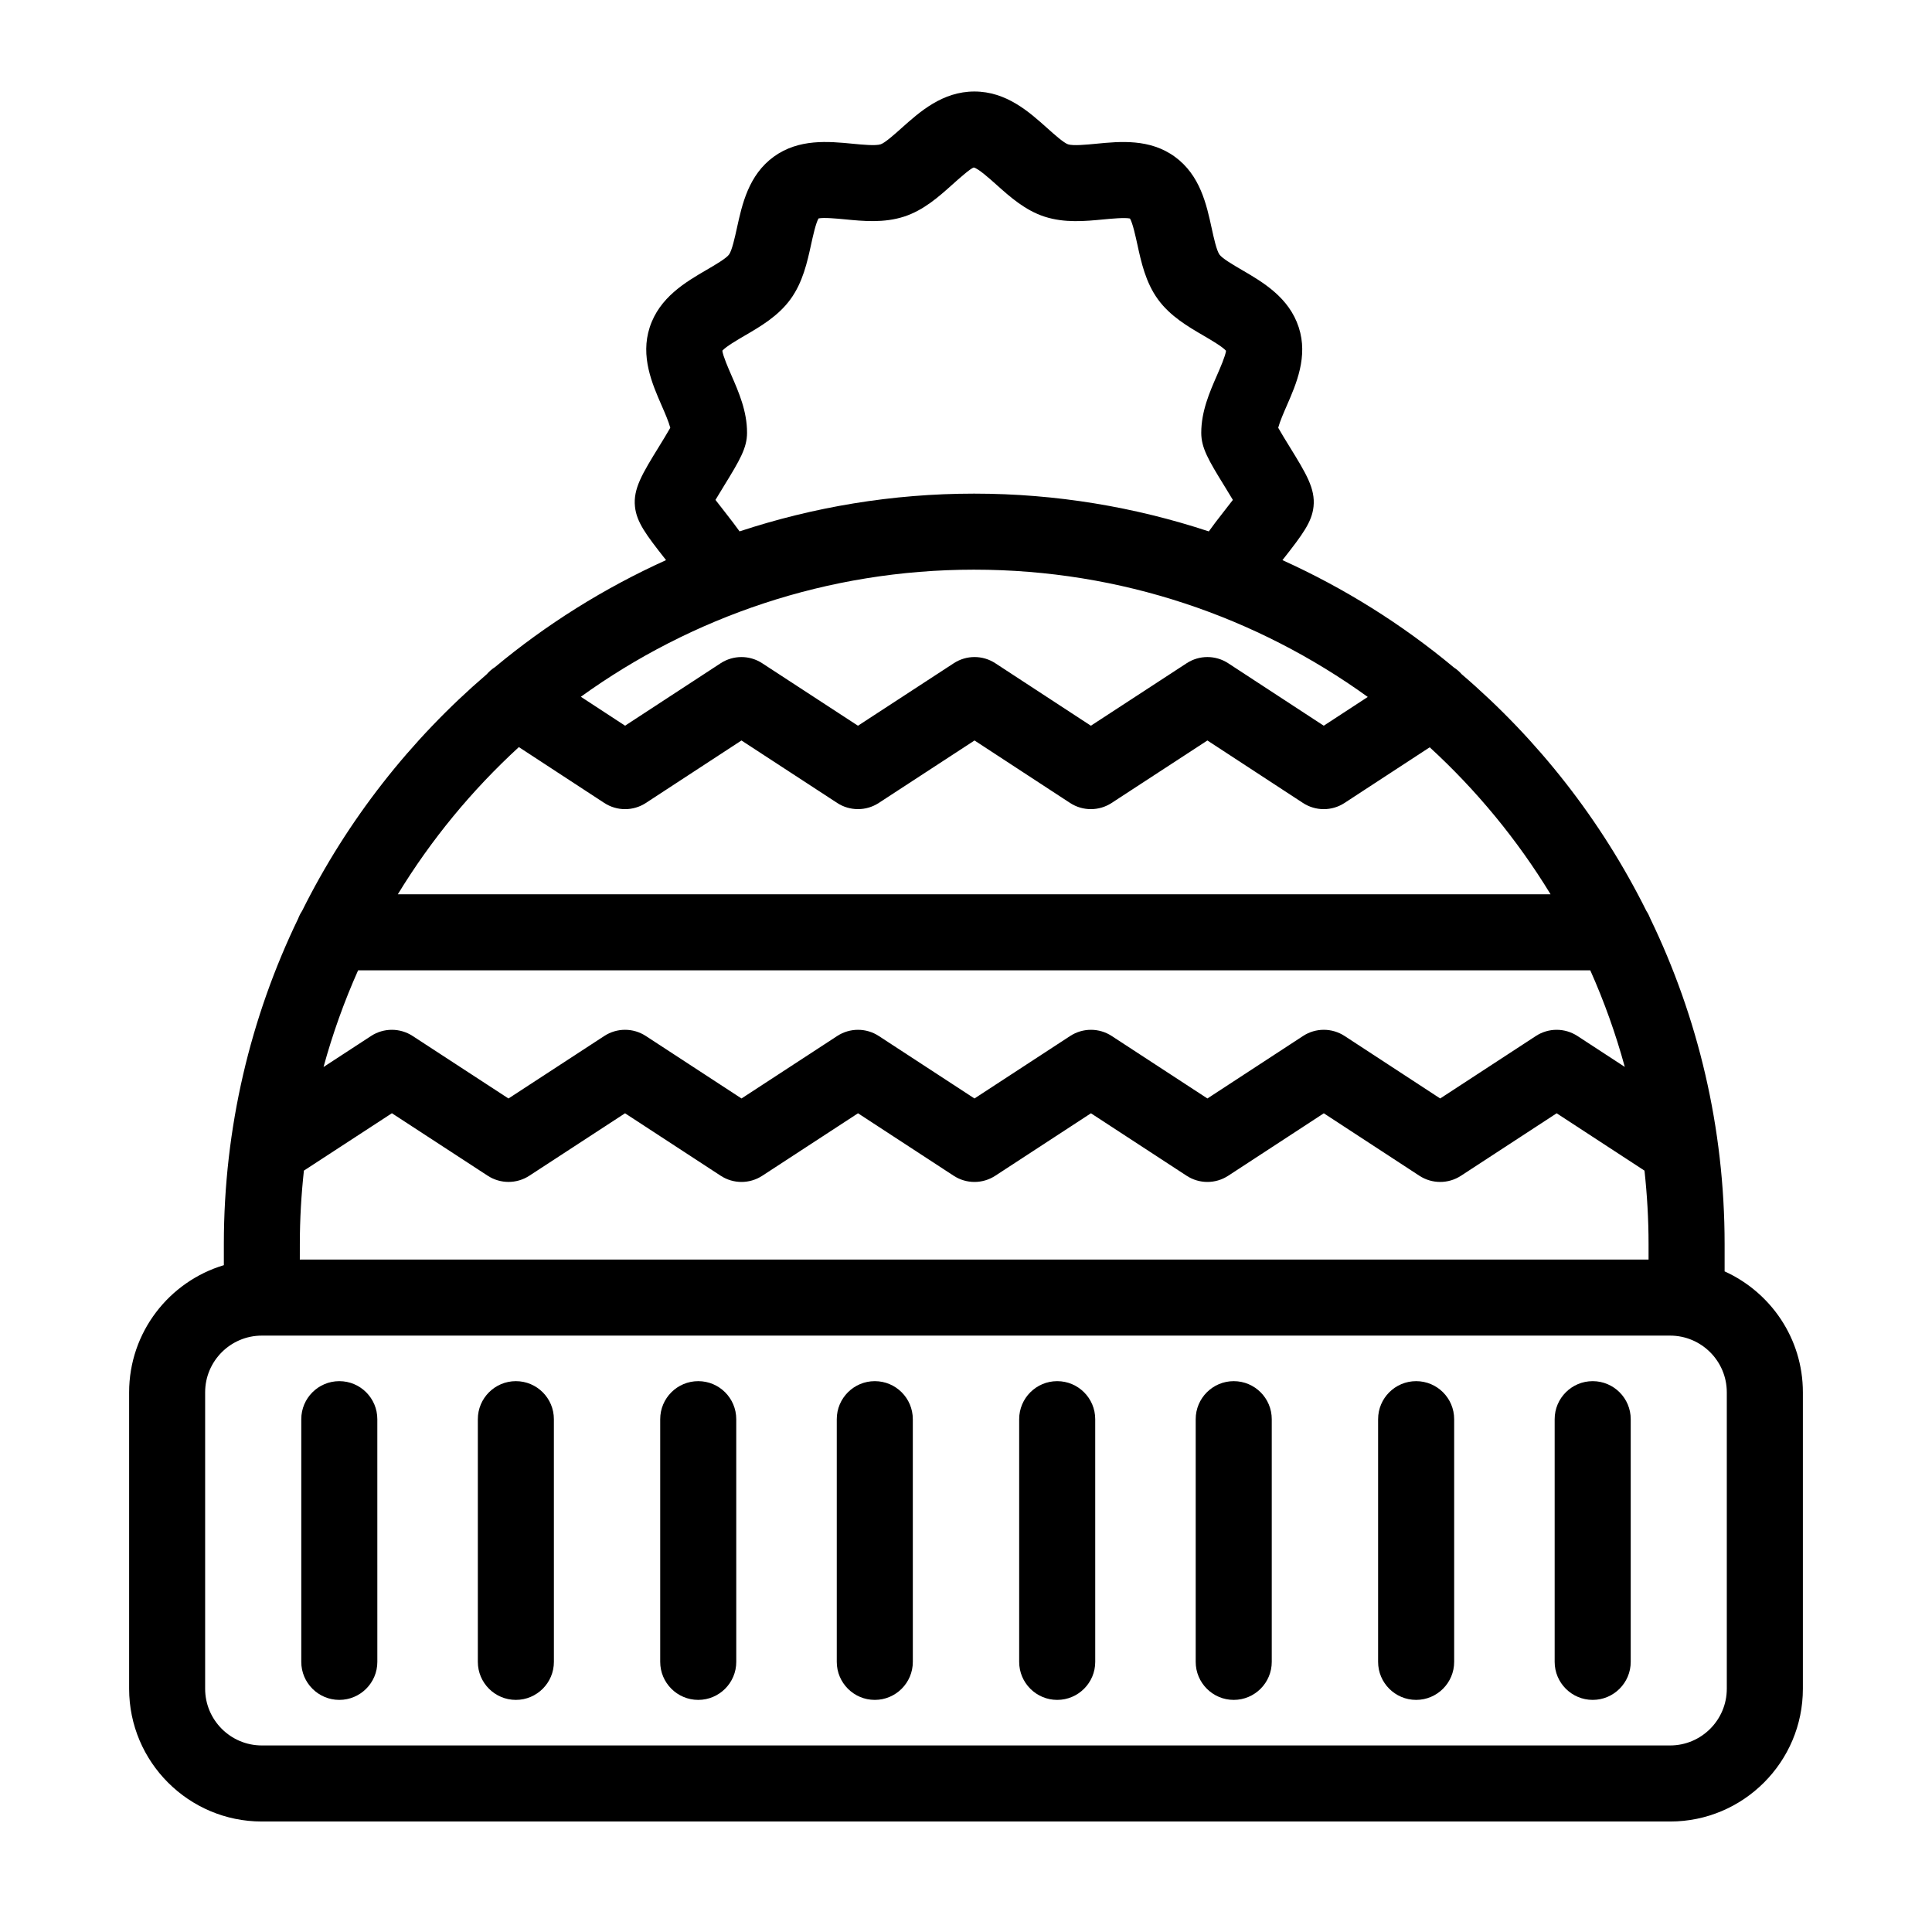
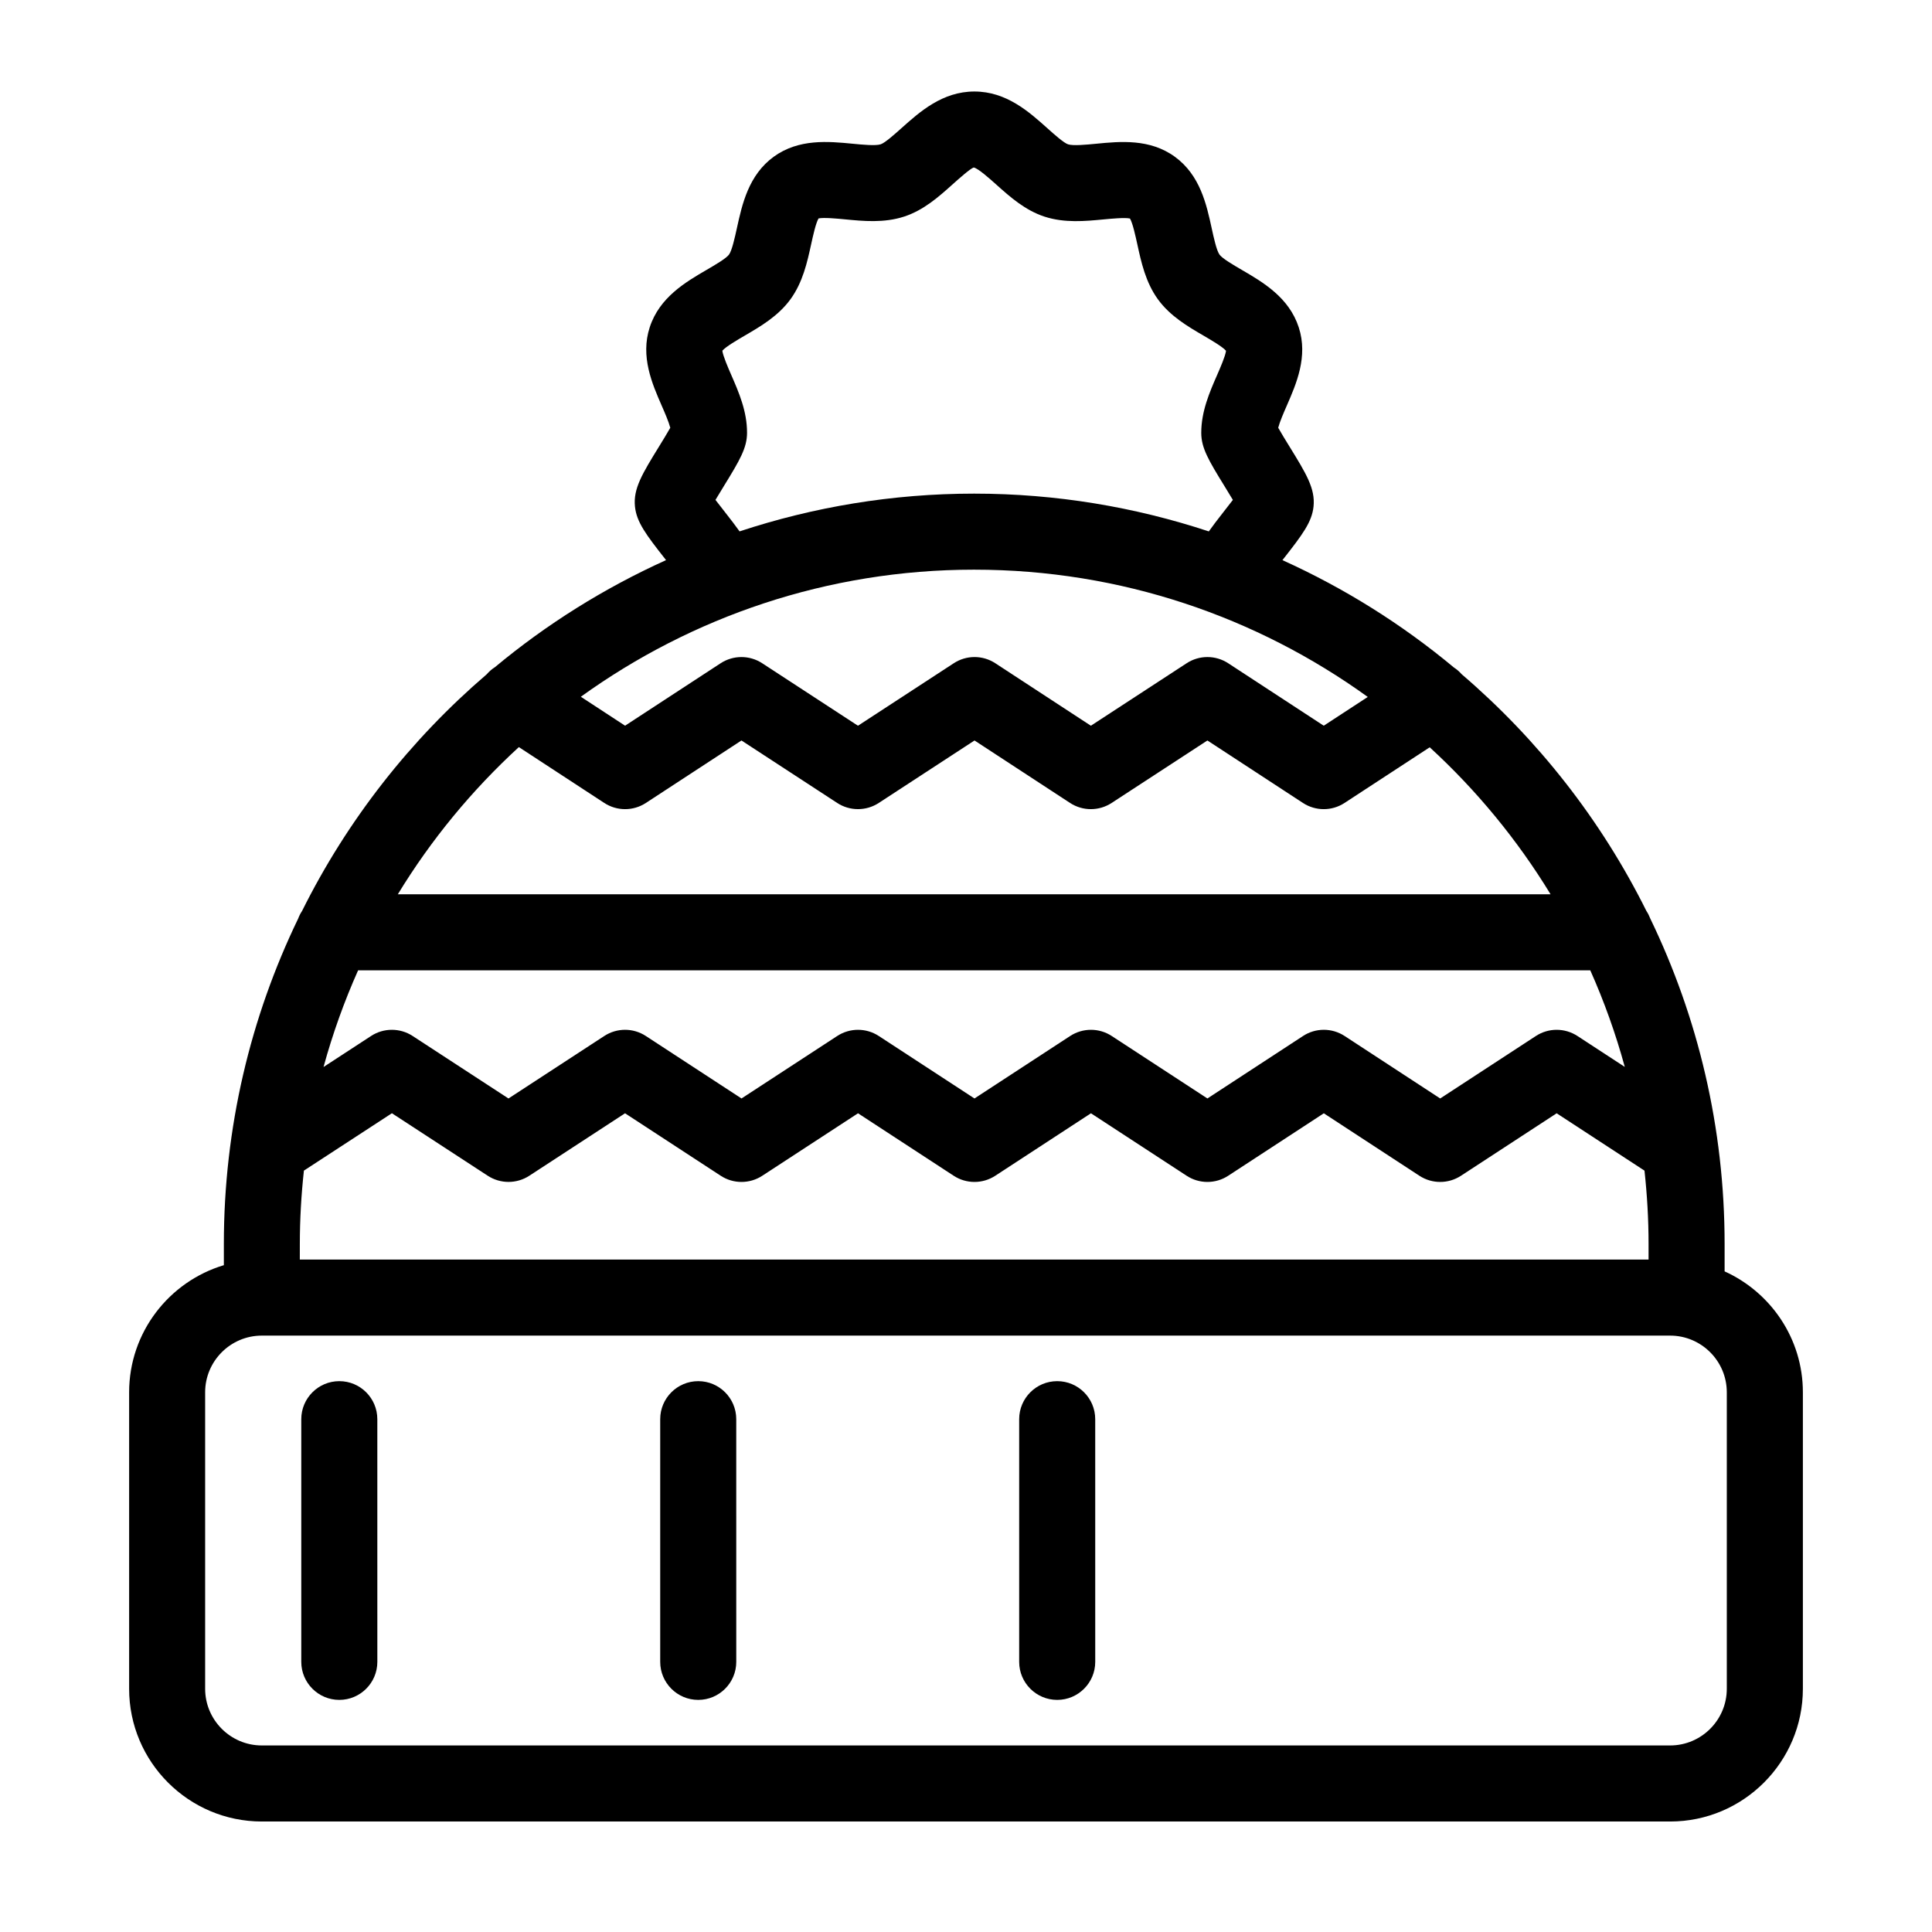
<svg xmlns="http://www.w3.org/2000/svg" fill="#000000" width="800px" height="800px" version="1.1" viewBox="144 144 512 512">
  <g>
    <path d="m233.92 510.02c-5.562 0-10.078 4.516-10.078 10.078v64.312c0 5.562 4.516 10.078 10.078 10.078s10.078-4.516 10.078-10.078l-0.004-64.312c0-5.566-4.512-10.078-10.074-10.078z" />
    <path d="m329.04 510.02c-5.562 0-10.078 4.516-10.078 10.078v64.312c0 5.562 4.516 10.078 10.078 10.078s10.078-4.516 10.078-10.078l-0.004-64.312c0-5.566-4.512-10.078-10.074-10.078z" />
    <path d="m424.17 510.02c-5.562 0-10.078 4.516-10.078 10.078v64.312c0 5.562 4.516 10.078 10.078 10.078s10.078-4.516 10.078-10.078l-0.004-64.312c0-5.566-4.516-10.078-10.074-10.078z" />
-     <path d="m519.29 510.02c-5.562 0-10.078 4.516-10.078 10.078v64.312c0 5.562 4.516 10.078 10.078 10.078s10.078-4.516 10.078-10.078v-64.312c0-5.566-4.508-10.078-10.078-10.078z" />
-     <path d="m280.71 510.02c-5.562 0-10.078 4.516-10.078 10.078v64.312c0 5.562 4.516 10.078 10.078 10.078s10.078-4.516 10.078-10.078l-0.004-64.312c0-5.566-4.512-10.078-10.074-10.078z" />
-     <path d="m375.83 510.02c-5.562 0-10.078 4.516-10.078 10.078v64.312c0 5.562 4.516 10.078 10.078 10.078s10.078-4.516 10.078-10.078l-0.004-64.312c0-5.566-4.508-10.078-10.074-10.078z" />
-     <path d="m470.95 510.02c-5.562 0-10.078 4.516-10.078 10.078v64.312c0 5.562 4.516 10.078 10.078 10.078s10.078-4.516 10.078-10.078v-64.312c0-5.566-4.508-10.078-10.078-10.078z" />
-     <path d="m566.08 510.02c-5.562 0-10.078 4.516-10.078 10.078v64.312c0 5.562 4.516 10.078 10.078 10.078s10.078-4.516 10.078-10.078v-64.312c0-5.566-4.512-10.078-10.078-10.078z" />
    <path d="m601.04 480.93v-7.246c0-30.883-7.078-60.141-19.695-86.246-0.277-0.711-0.609-1.395-1.031-2.019-11.98-24.082-28.703-45.395-48.941-62.73-0.621-0.695-1.305-1.305-2.066-1.789-13.707-11.426-28.996-21.016-45.449-28.457 0.082-0.102 0.172-0.215 0.246-0.312 5.098-6.492 7.566-9.793 7.996-13.891 0.492-4.75-1.953-8.727-6.402-15.945-0.922-1.492-2.18-3.535-2.961-4.934 0.434-1.648 1.438-3.945 2.281-5.879 2.527-5.789 5.672-13 3.168-20.715-2.578-7.949-9.508-11.984-15.07-15.227-2.188-1.273-5.18-3.019-5.93-4.055-0.789-1.082-1.535-4.516-2.082-7.019-1.359-6.254-3.055-14.035-9.734-18.906-6.641-4.848-14.531-4.086-20.879-3.465-2.578 0.25-6.109 0.59-7.445 0.156-1.137-0.371-3.773-2.731-5.516-4.293-4.82-4.32-10.832-9.707-19.305-9.707-8.473 0-14.488 5.379-19.32 9.703-1.742 1.562-4.379 3.918-5.523 4.289-1.34 0.441-4.875 0.098-7.457-0.156-6.348-0.613-14.234-1.379-20.879 3.449-6.691 4.867-8.387 12.652-9.758 18.902-0.551 2.504-1.301 5.934-2.09 7.023-0.754 1.039-3.754 2.781-5.941 4.055-5.566 3.246-12.496 7.281-15.078 15.23-2.508 7.723 0.637 14.934 3.164 20.727 0.848 1.941 1.848 4.242 2.289 5.891-0.781 1.395-2.047 3.445-2.961 4.938-4.449 7.227-6.902 11.211-6.398 15.965 0.434 4.098 2.906 7.394 8.016 13.887 0.066 0.086 0.152 0.191 0.223 0.281-16.414 7.426-31.668 16.977-45.352 28.371-0.832 0.523-1.562 1.176-2.203 1.91-20.223 17.336-36.934 38.633-48.91 62.703-0.422 0.625-0.762 1.305-1.031 2.019-12.617 26.102-19.695 55.363-19.695 86.246v5.598c-14.5 4.344-25.102 17.793-25.102 33.691v78.57c0 19.398 15.781 35.176 35.176 35.176h373.21c19.398 0 35.176-15.781 35.176-35.176v-78.57c0-14.25-8.531-26.516-20.738-32.043zm-263.23-237.52c-0.84-1.93-2.207-5.062-2.383-6.469 0.945-1.094 4.062-2.902 5.969-4.016 4.141-2.414 8.836-5.148 12.086-9.613 3.281-4.508 4.449-9.855 5.481-14.574 0.469-2.137 1.23-5.617 1.961-6.852 1.406-0.293 4.887 0.039 7.031 0.246 4.82 0.469 10.293 1.004 15.637-0.73 5.184-1.684 9.195-5.269 12.73-8.434 1.805-1.617 4.828-4.316 5.727-4.586 1.215 0.266 4.231 2.969 6.035 4.586 3.535 3.164 7.543 6.75 12.715 8.438 5.336 1.734 10.801 1.203 15.629 0.742 2.144-0.203 5.633-0.539 7.027-0.242 0.73 1.234 1.48 4.707 1.949 6.84 1.027 4.719 2.191 10.07 5.465 14.582 3.246 4.465 7.941 7.203 12.082 9.617 1.906 1.113 5.008 2.922 5.961 4.012-0.172 1.406-1.535 4.527-2.379 6.457-1.961 4.492-4.188 9.582-4.188 15.285 0 3.981 1.895 7.219 6.184 14.168 0.625 1.02 1.461 2.367 2.195 3.613-0.84 1.109-1.777 2.301-2.484 3.199-1.641 2.086-2.856 3.691-3.891 5.148-19.578-6.465-40.473-10.012-62.191-10.012-21.711 0-42.594 3.547-62.164 10.004-1.039-1.449-2.254-3.055-3.894-5.141-0.711-0.902-1.648-2.09-2.492-3.199 0.734-1.246 1.57-2.602 2.195-3.617 4.281-6.949 6.172-10.191 6.172-14.168 0.02-5.699-2.203-10.793-4.164-15.285zm64.363 51.559c38.91 0 74.926 12.535 104.3 33.73l-11.668 7.621-25.316-16.551c-3.356-2.191-7.672-2.191-11.02 0l-25.375 16.555-25.32-16.555c-3.352-2.191-7.672-2.191-11.02 0l-25.383 16.559-25.375-16.559c-3.352-2.188-7.668-2.188-11.02 0l-25.324 16.547-11.723-7.668c29.367-21.16 65.359-33.68 104.24-33.68zm-120.67 47.02 22.637 14.801c3.352 2.191 7.68 2.191 11.027 0l25.328-16.555 25.371 16.555c1.672 1.094 3.586 1.637 5.508 1.637 1.918 0 3.836-0.543 5.508-1.637l25.375-16.555 25.32 16.555c3.352 2.188 7.668 2.188 11.02 0l25.375-16.555 25.32 16.555c3.352 2.191 7.68 2.191 11.023 0l22.574-14.75c12.41 11.391 23.219 24.496 32.027 38.953l-305.49 0.004c8.816-14.48 19.648-27.605 32.078-39.008zm-42.602 59.16h326.54c3.668 8.227 6.734 16.773 9.145 25.594l-12.543-8.191c-3.352-2.188-7.672-2.188-11.02 0l-25.355 16.555-25.328-16.555c-3.352-2.191-7.68-2.191-11.023 0l-25.34 16.555-25.355-16.555c-3.344-2.188-7.668-2.188-11.02 0l-25.355 16.555-25.355-16.555c-3.344-2.188-7.668-2.188-11.02 0l-25.363 16.555-25.352-16.555c-3.352-2.191-7.668-2.191-11.02 0l-25.383 16.559-25.402-16.566c-3.344-2.18-7.664-2.18-11.008 0l-12.605 8.223c2.418-8.832 5.492-17.387 9.164-25.617zm-15.441 72.531c0-6.574 0.383-13.062 1.078-19.457l23.32-15.203 25.402 16.566c3.344 2.18 7.664 2.18 11.008 0l25.375-16.555 25.352 16.555c3.344 2.188 7.668 2.188 11.02 0l25.367-16.555 25.355 16.555c3.344 2.188 7.668 2.188 11.02 0l25.355-16.555 25.355 16.555c3.344 2.188 7.672 2.188 11.02 0l25.336-16.551 25.328 16.551c3.352 2.188 7.672 2.188 11.023 0l25.355-16.555 23.277 15.199c0.695 6.394 1.078 12.883 1.078 19.457v4.109h-357.43zm378.16 117.86c0 8.281-6.742 15.023-15.023 15.023h-373.21c-8.281 0-15.023-6.742-15.023-15.023v-78.566c0-8.281 6.742-15.023 15.023-15.023h373.21c8.281 0 15.023 6.742 15.023 15.023z" />
  </g>
</svg>